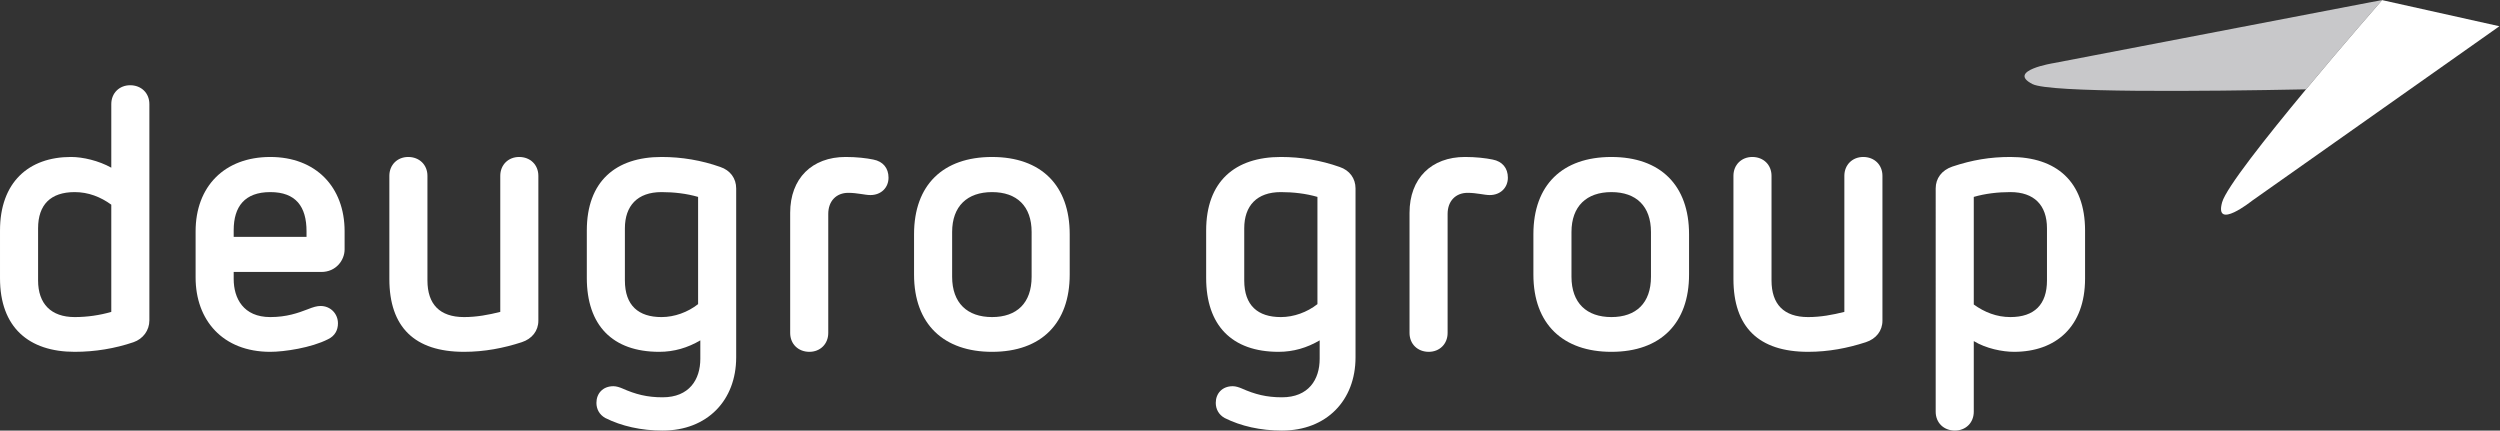
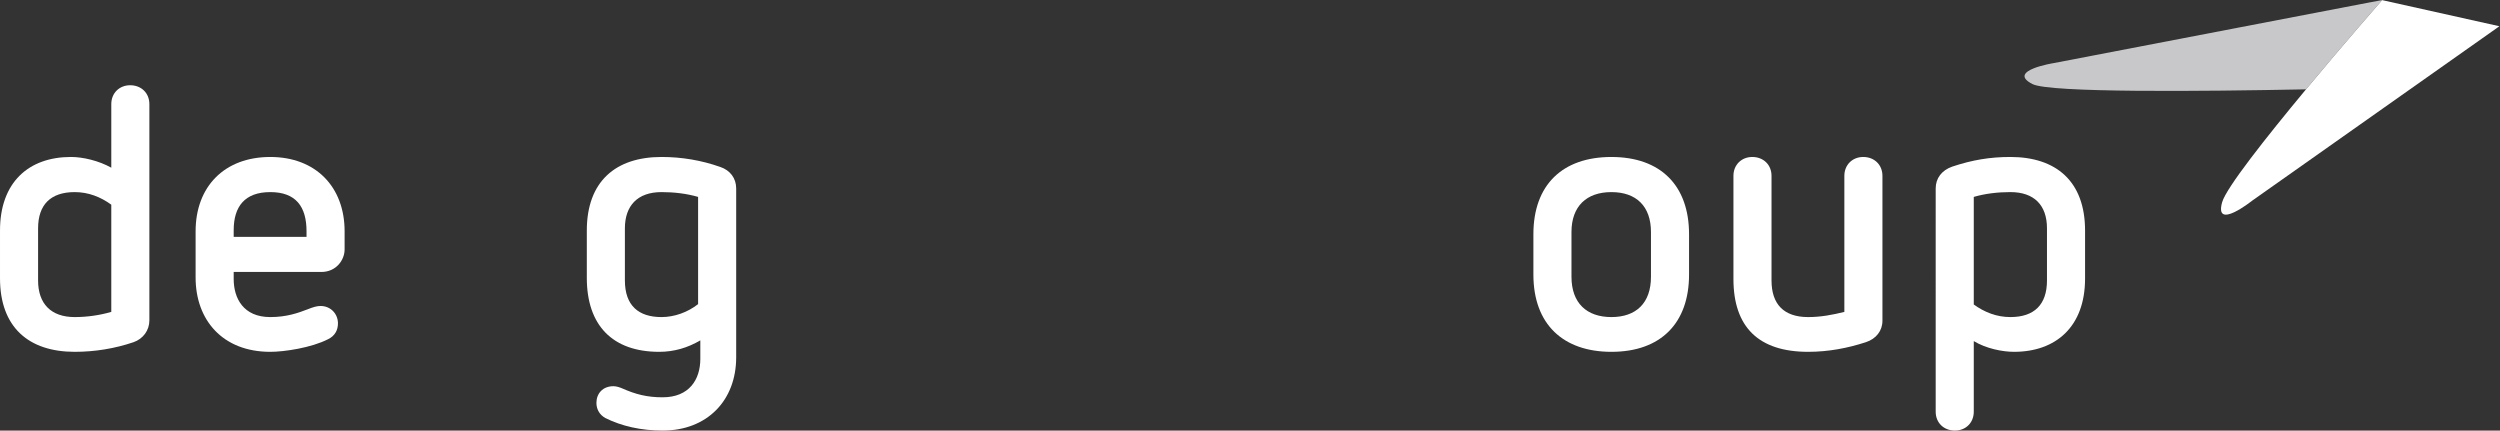
<svg xmlns="http://www.w3.org/2000/svg" viewBox="0 0 611.737 105.36" height="105.36" width="611.737" xml:space="preserve" id="svg2">
  <rect x="0" y="0" width="611.737" height="105.36" fill="#333333" stroke="none" />
  <defs id="defs6">
    <clipPath id="clipPath18" clipPathUnits="userSpaceOnUse">
      <path id="path16" d="M 0,79.02 H 458.803 V 0 H 0 Z" />
    </clipPath>
  </defs>
  <g transform="matrix(1.333,0,0,-1.333,0,105.36)" id="g10">
    <g id="g12">
      <g clip-path="url(#clipPath18)" id="g14">
        <g transform="translate(437.274,79.018)" id="g20">
          <path id="path22" style="fill:#c8c8ca;fill-opacity:1;fill-rule:nonzero;stroke:none" d="m 0,0 -1.882,-0.341 -58.361,-11.212 c 0,0 -8.797,-1.388 -3.924,-3.864 3.167,-1.608 31.059,-1.343 50.203,-0.96 C -6.875,-7.849 -0.021,-0.024 0,0" />
        </g>
        <g transform="translate(413.406,42.191)" id="g24">
          <path id="path26" style="fill:#ffffff;fill-opacity:1;fill-rule:nonzero;stroke:none" d="m 0,0 45.397,32.028 -0.005,0.006 -21.522,4.795 c 0,0 -27.906,-31.85 -29.369,-37.116 C -6.962,-5.552 0,0 0,0" />
        </g>
        <g transform="translate(6.991,37.125)" id="g28">
          <path id="path30" style="fill:#ffffff;fill-opacity:1;fill-rule:nonzero;stroke:none" d="m 0,0 v -9.569 c 0,-4.277 2.375,-6.72 6.719,-6.72 2.308,0 4.615,0.34 6.719,0.95 V 4.344 C 11.47,5.77 9.23,6.651 6.719,6.651 2.308,6.651 0,4.344 0,0 m 20.429,22.805 v -39.704 c 0,-1.833 -1.154,-3.394 -2.918,-4.005 -3.394,-1.154 -7.059,-1.765 -10.792,-1.765 -8.416,0 -13.71,4.48 -13.71,13.507 v 8.755 c 0,8.891 5.294,13.507 13.032,13.507 2.171,0 5.09,-0.679 7.397,-1.969 v 11.674 c 0,2.036 1.494,3.462 3.462,3.462 2.036,0 3.529,-1.426 3.529,-3.462" />
        </g>
        <g transform="translate(42.897,36.786)" id="g32">
          <path id="path34" style="fill:#ffffff;fill-opacity:1;fill-rule:nonzero;stroke:none" d="m 0,0 v -1.222 h 13.371 v 1.018 C 13.371,4.344 11.402,6.99 6.719,6.99 2.036,6.99 0,4.344 0,0 m 20.361,-0.204 v -3.325 c 0,-1.969 -1.561,-4.141 -4.276,-4.141 H 0 v -1.289 c 0,-3.529 1.765,-6.991 6.719,-6.991 2.987,0 5.091,0.747 6.855,1.426 1.018,0.407 1.697,0.61 2.376,0.61 1.832,0 3.19,-1.425 3.19,-3.19 0,-1.221 -0.543,-2.307 -1.833,-2.918 -3.054,-1.561 -8.009,-2.308 -10.588,-2.308 -8.755,0 -13.71,5.837 -13.71,13.642 v 8.484 c 0,8.213 5.294,13.642 13.71,13.642 8.348,0 13.642,-5.498 13.642,-13.642" />
        </g>
        <g transform="translate(98.825,46.763)" id="g36">
-           <path id="path38" style="fill:#ffffff;fill-opacity:1;fill-rule:nonzero;stroke:none" d="m 0,0 v -26.605 c 0,-1.832 -1.154,-3.326 -3.054,-3.937 -3.326,-1.086 -6.855,-1.765 -10.588,-1.765 -9.095,0 -13.71,4.548 -13.71,13.371 V 0 c 0,2.036 1.493,3.462 3.461,3.462 2.037,0 3.53,-1.426 3.53,-3.462 v -19.207 c 0,-4.344 2.239,-6.72 6.719,-6.72 2.308,0 4.479,0.407 6.651,0.95 V 0 c 0,2.036 1.493,3.462 3.462,3.462 C -1.493,3.462 0,2.036 0,0" />
-         </g>
+           </g>
        <g transform="translate(114.71,37.125)" id="g40">
          <path id="path42" style="fill:#ffffff;fill-opacity:1;fill-rule:nonzero;stroke:none" d="m 0,0 v -9.569 c 0,-4.616 2.511,-6.72 6.719,-6.72 2.376,0 4.819,0.883 6.719,2.376 V 5.77 C 11.334,6.38 9.027,6.651 6.719,6.651 2.308,6.651 0,4.141 0,0 m 17.511,11.267 c 1.832,-0.611 2.918,-2.104 2.918,-3.937 v -31.017 c 0,-7.873 -5.294,-13.438 -13.506,-13.438 -3.937,0 -7.534,0.814 -10.52,2.308 -1.086,0.61 -1.629,1.629 -1.629,2.782 0,1.697 1.154,3.055 3.122,3.055 0.543,0 1.154,-0.205 1.629,-0.408 2.443,-1.086 4.547,-1.629 7.398,-1.629 4.887,0 6.923,3.258 6.923,7.059 v 3.394 c -2.308,-1.358 -4.819,-2.105 -7.534,-2.105 -8.62,0 -13.303,4.887 -13.303,13.574 v 8.688 c 0,9.027 5.294,13.507 13.71,13.507 3.733,0 7.33,-0.612 10.792,-1.833" />
        </g>
        <g transform="translate(160.321,49.749)" id="g44">
-           <path id="path46" style="fill:#ffffff;fill-opacity:1;fill-rule:nonzero;stroke:none" d="m 0,0 c 1.765,-0.339 2.783,-1.561 2.783,-3.325 0,-1.833 -1.358,-3.191 -3.326,-3.191 -1.018,0 -2.375,0.408 -4.072,0.408 -2.172,0 -3.665,-1.494 -3.665,-3.869 v -21.854 c 0,-2.036 -1.493,-3.462 -3.462,-3.462 -2.036,0 -3.529,1.426 -3.529,3.462 v 22.058 c 0,6.312 4.004,10.249 10.181,10.249 1.968,0 3.8,-0.205 5.09,-0.476" />
-         </g>
+           </g>
        <g transform="translate(174.78,36.446)" id="g48">
-           <path id="path50" style="fill:#ffffff;fill-opacity:1;fill-rule:nonzero;stroke:none" d="m 0,0 v -8.212 c 0,-4.819 2.783,-7.398 7.33,-7.398 4.547,0 7.262,2.579 7.262,7.398 V 0 c 0,4.751 -2.715,7.33 -7.262,7.33 C 2.783,7.33 0,4.751 0,0 m 21.583,-0.407 v -7.398 c 0,-8.891 -5.158,-14.185 -14.253,-14.185 -8.823,0 -14.321,5.022 -14.321,14.185 v 7.398 c 0,9.095 5.362,14.185 14.321,14.185 9.027,0 14.253,-5.226 14.253,-14.185" />
-         </g>
+           </g>
        <g transform="translate(228.401,37.125)" id="g52">
-           <path id="path54" style="fill:#ffffff;fill-opacity:1;fill-rule:nonzero;stroke:none" d="m 0,0 v -9.569 c 0,-4.616 2.511,-6.72 6.719,-6.72 2.376,0 4.819,0.883 6.719,2.376 V 5.77 C 11.334,6.38 9.027,6.651 6.719,6.651 2.308,6.651 0,4.141 0,0 m 17.511,11.267 c 1.832,-0.611 2.918,-2.104 2.918,-3.937 v -31.017 c 0,-7.873 -5.294,-13.438 -13.506,-13.438 -3.937,0 -7.534,0.814 -10.52,2.308 -1.086,0.61 -1.629,1.629 -1.629,2.782 0,1.697 1.154,3.055 3.122,3.055 0.543,0 1.154,-0.205 1.629,-0.408 2.443,-1.086 4.547,-1.629 7.398,-1.629 4.887,0 6.923,3.258 6.923,7.059 v 3.394 c -2.308,-1.358 -4.819,-2.105 -7.534,-2.105 -8.62,0 -13.303,4.887 -13.303,13.574 v 8.688 c 0,9.027 5.294,13.507 13.71,13.507 3.733,0 7.33,-0.612 10.792,-1.833" />
-         </g>
+           </g>
        <g transform="translate(274.013,49.749)" id="g56">
-           <path id="path58" style="fill:#ffffff;fill-opacity:1;fill-rule:nonzero;stroke:none" d="m 0,0 c 1.765,-0.339 2.783,-1.561 2.783,-3.325 0,-1.833 -1.358,-3.191 -3.326,-3.191 -1.018,0 -2.375,0.408 -4.072,0.408 -2.172,0 -3.665,-1.494 -3.665,-3.869 v -21.854 c 0,-2.036 -1.493,-3.462 -3.462,-3.462 -2.036,0 -3.529,1.426 -3.529,3.462 v 22.058 c 0,6.312 4.004,10.249 10.181,10.249 1.968,0 3.8,-0.205 5.09,-0.476" />
-         </g>
+           </g>
        <g transform="translate(288.472,36.446)" id="g60">
          <path id="path62" style="fill:#ffffff;fill-opacity:1;fill-rule:nonzero;stroke:none" d="m 0,0 v -8.212 c 0,-4.819 2.783,-7.398 7.33,-7.398 4.547,0 7.262,2.579 7.262,7.398 V 0 c 0,4.751 -2.715,7.33 -7.262,7.33 C 2.783,7.33 0,4.751 0,0 m 21.583,-0.407 v -7.398 c 0,-8.891 -5.158,-14.185 -14.253,-14.185 -8.823,0 -14.321,5.022 -14.321,14.185 v 7.398 c 0,9.095 5.362,14.185 14.321,14.185 9.027,0 14.253,-5.226 14.253,-14.185" />
        </g>
        <g transform="translate(345.554,46.763)" id="g64">
          <path id="path66" style="fill:#ffffff;fill-opacity:1;fill-rule:nonzero;stroke:none" d="m 0,0 v -26.605 c 0,-1.832 -1.154,-3.326 -3.054,-3.937 -3.326,-1.086 -6.855,-1.765 -10.588,-1.765 -9.095,0 -13.71,4.548 -13.71,13.371 V 0 c 0,2.036 1.493,3.462 3.461,3.462 2.037,0 3.53,-1.426 3.53,-3.462 v -19.207 c 0,-4.344 2.239,-6.72 6.719,-6.72 2.308,0 4.479,0.407 6.651,0.95 V 0 c 0,2.036 1.493,3.462 3.462,3.462 C -1.493,3.462 0,2.036 0,0" />
        </g>
        <g transform="translate(362.32,42.895)" id="g68">
          <path id="path70" style="fill:#ffffff;fill-opacity:1;fill-rule:nonzero;stroke:none" d="m 0,0 v -19.751 c 1.968,-1.425 4.208,-2.308 6.719,-2.308 4.412,0 6.719,2.308 6.719,6.72 v 9.569 c 0,4.277 -2.375,6.652 -6.719,6.652 C 4.412,0.882 2.104,0.61 0,0 M 20.429,-6.177 V -15 c 0,-8.823 -5.362,-13.438 -13.031,-13.438 -2.172,0 -5.158,0.611 -7.398,1.968 v -12.964 c 0,-2.036 -1.493,-3.461 -3.461,-3.461 -2.037,0 -3.53,1.425 -3.53,3.461 V 1.561 c 0,1.833 1.086,3.326 3.054,4.004 3.666,1.222 6.923,1.765 10.656,1.765 8.416,0 13.71,-4.479 13.71,-13.507" />
        </g>
      </g>
    </g>
  </g>
</svg>